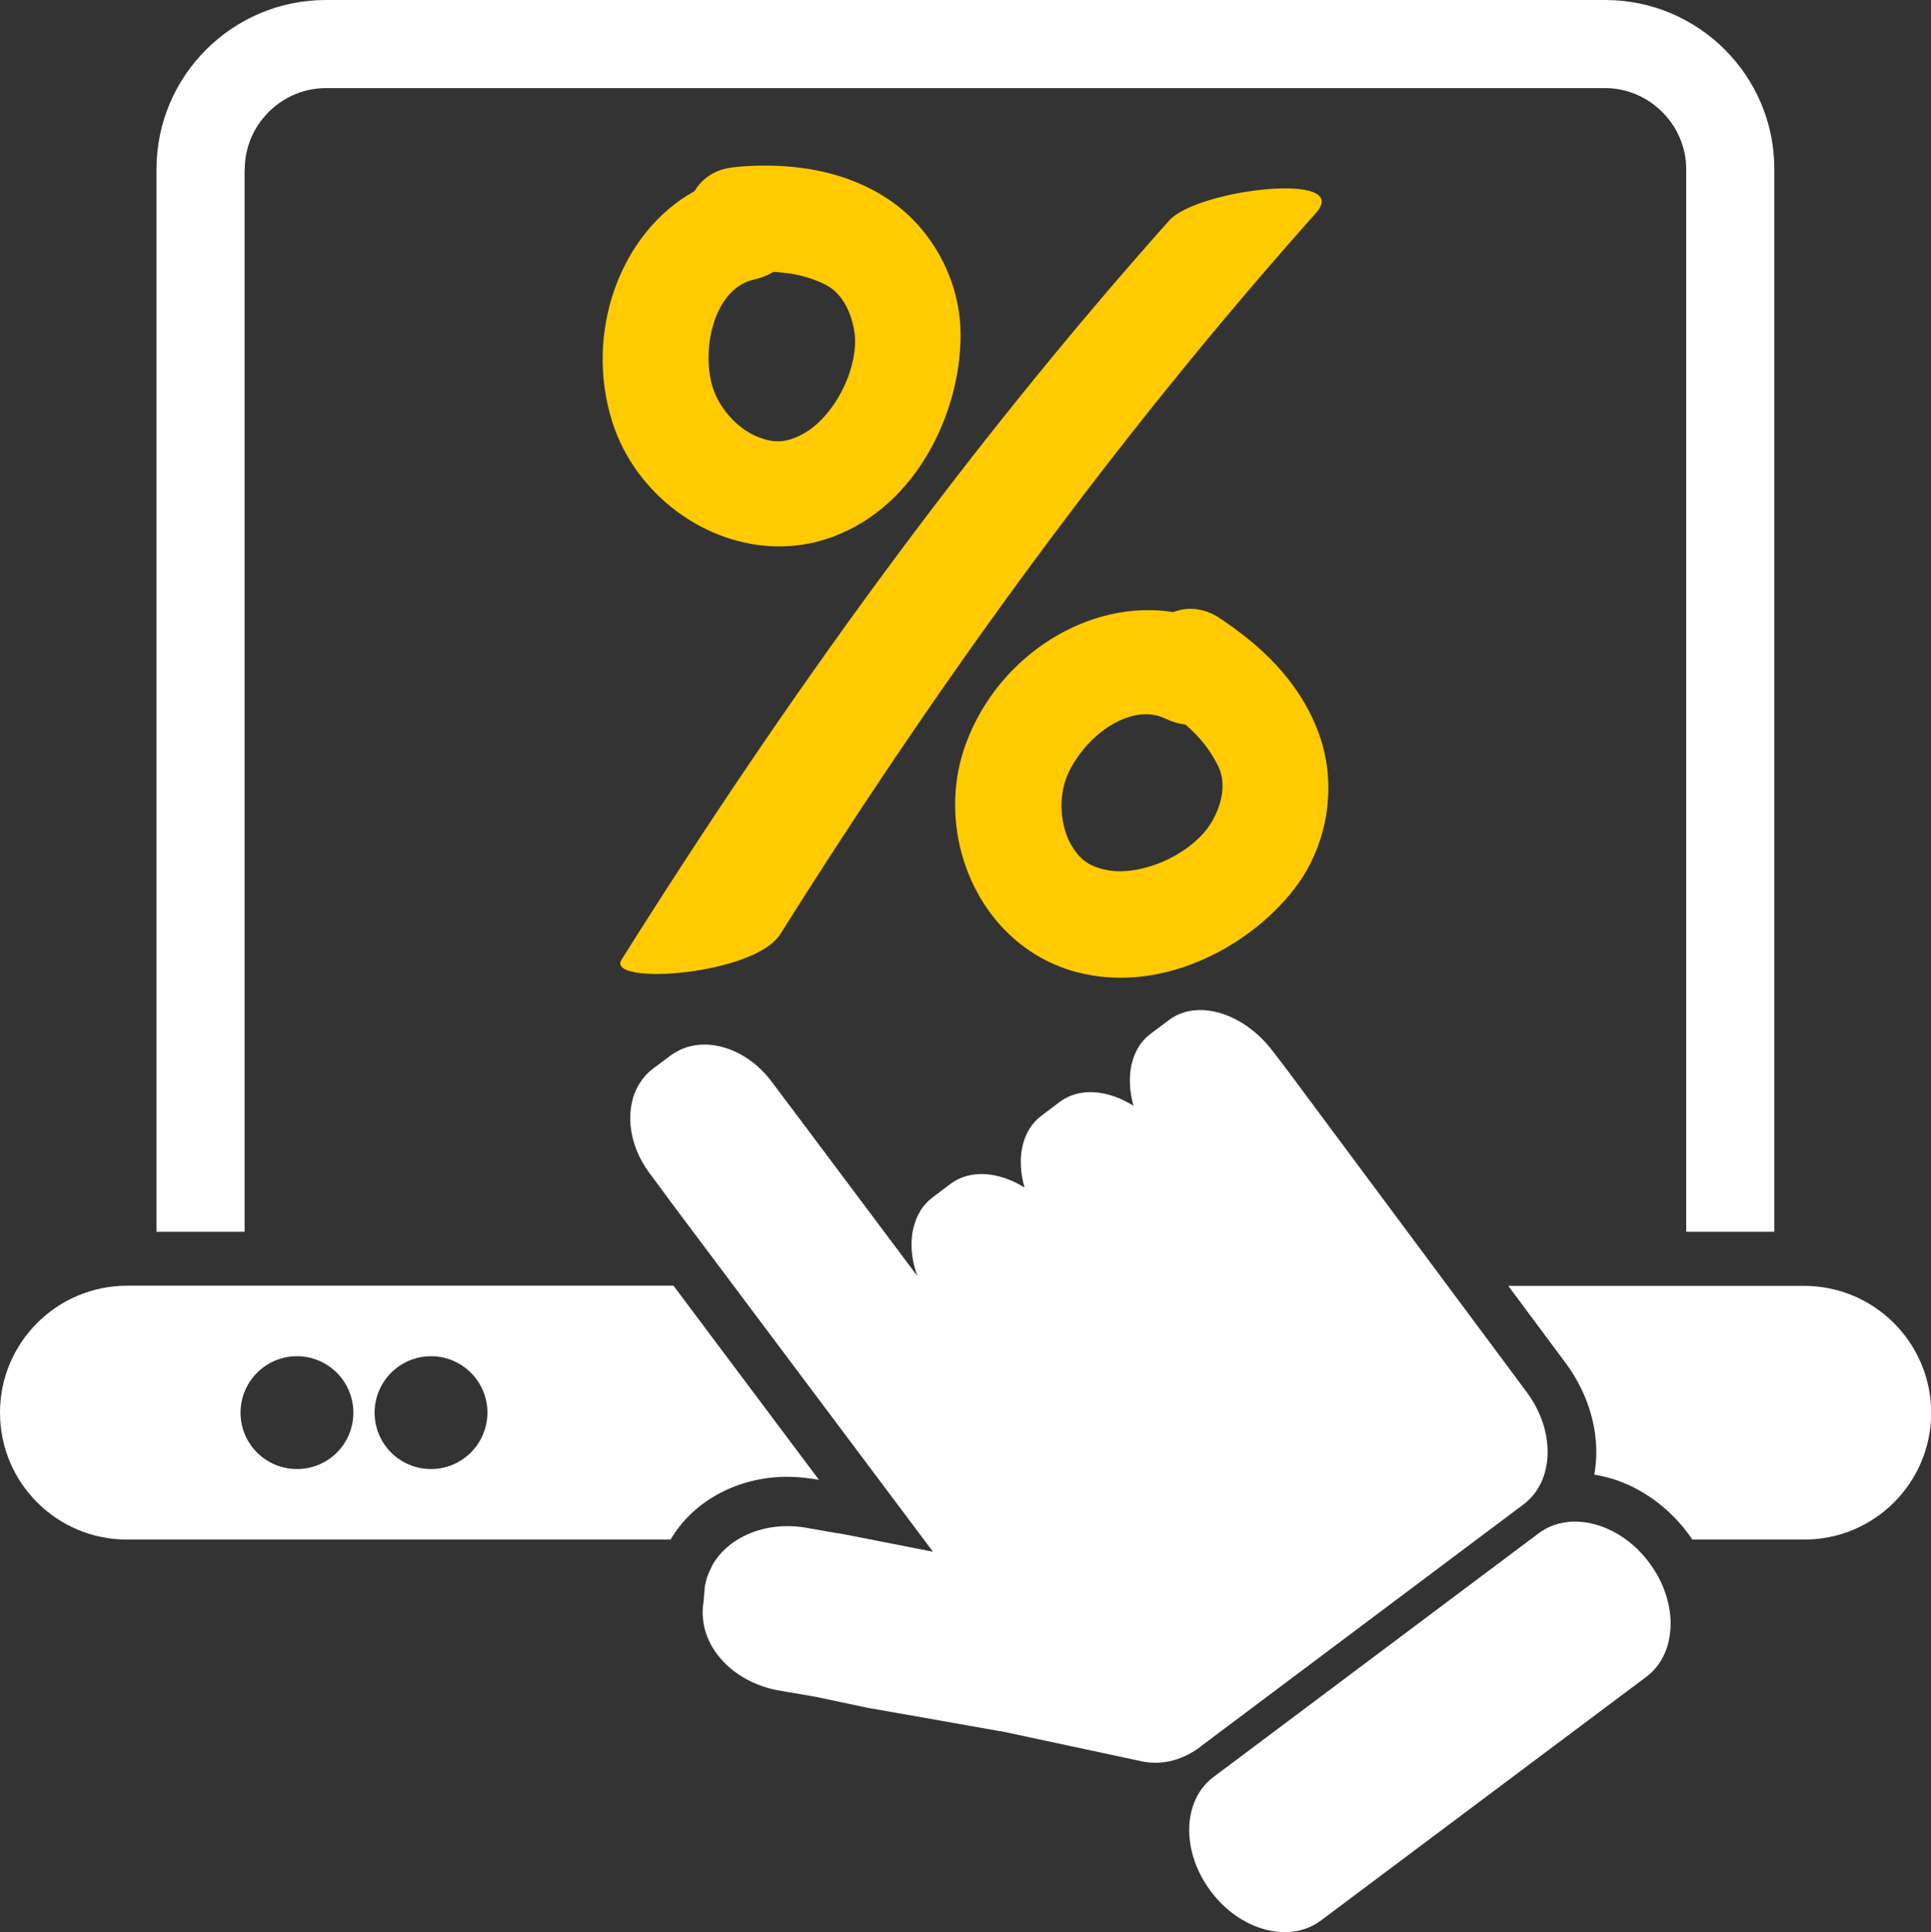
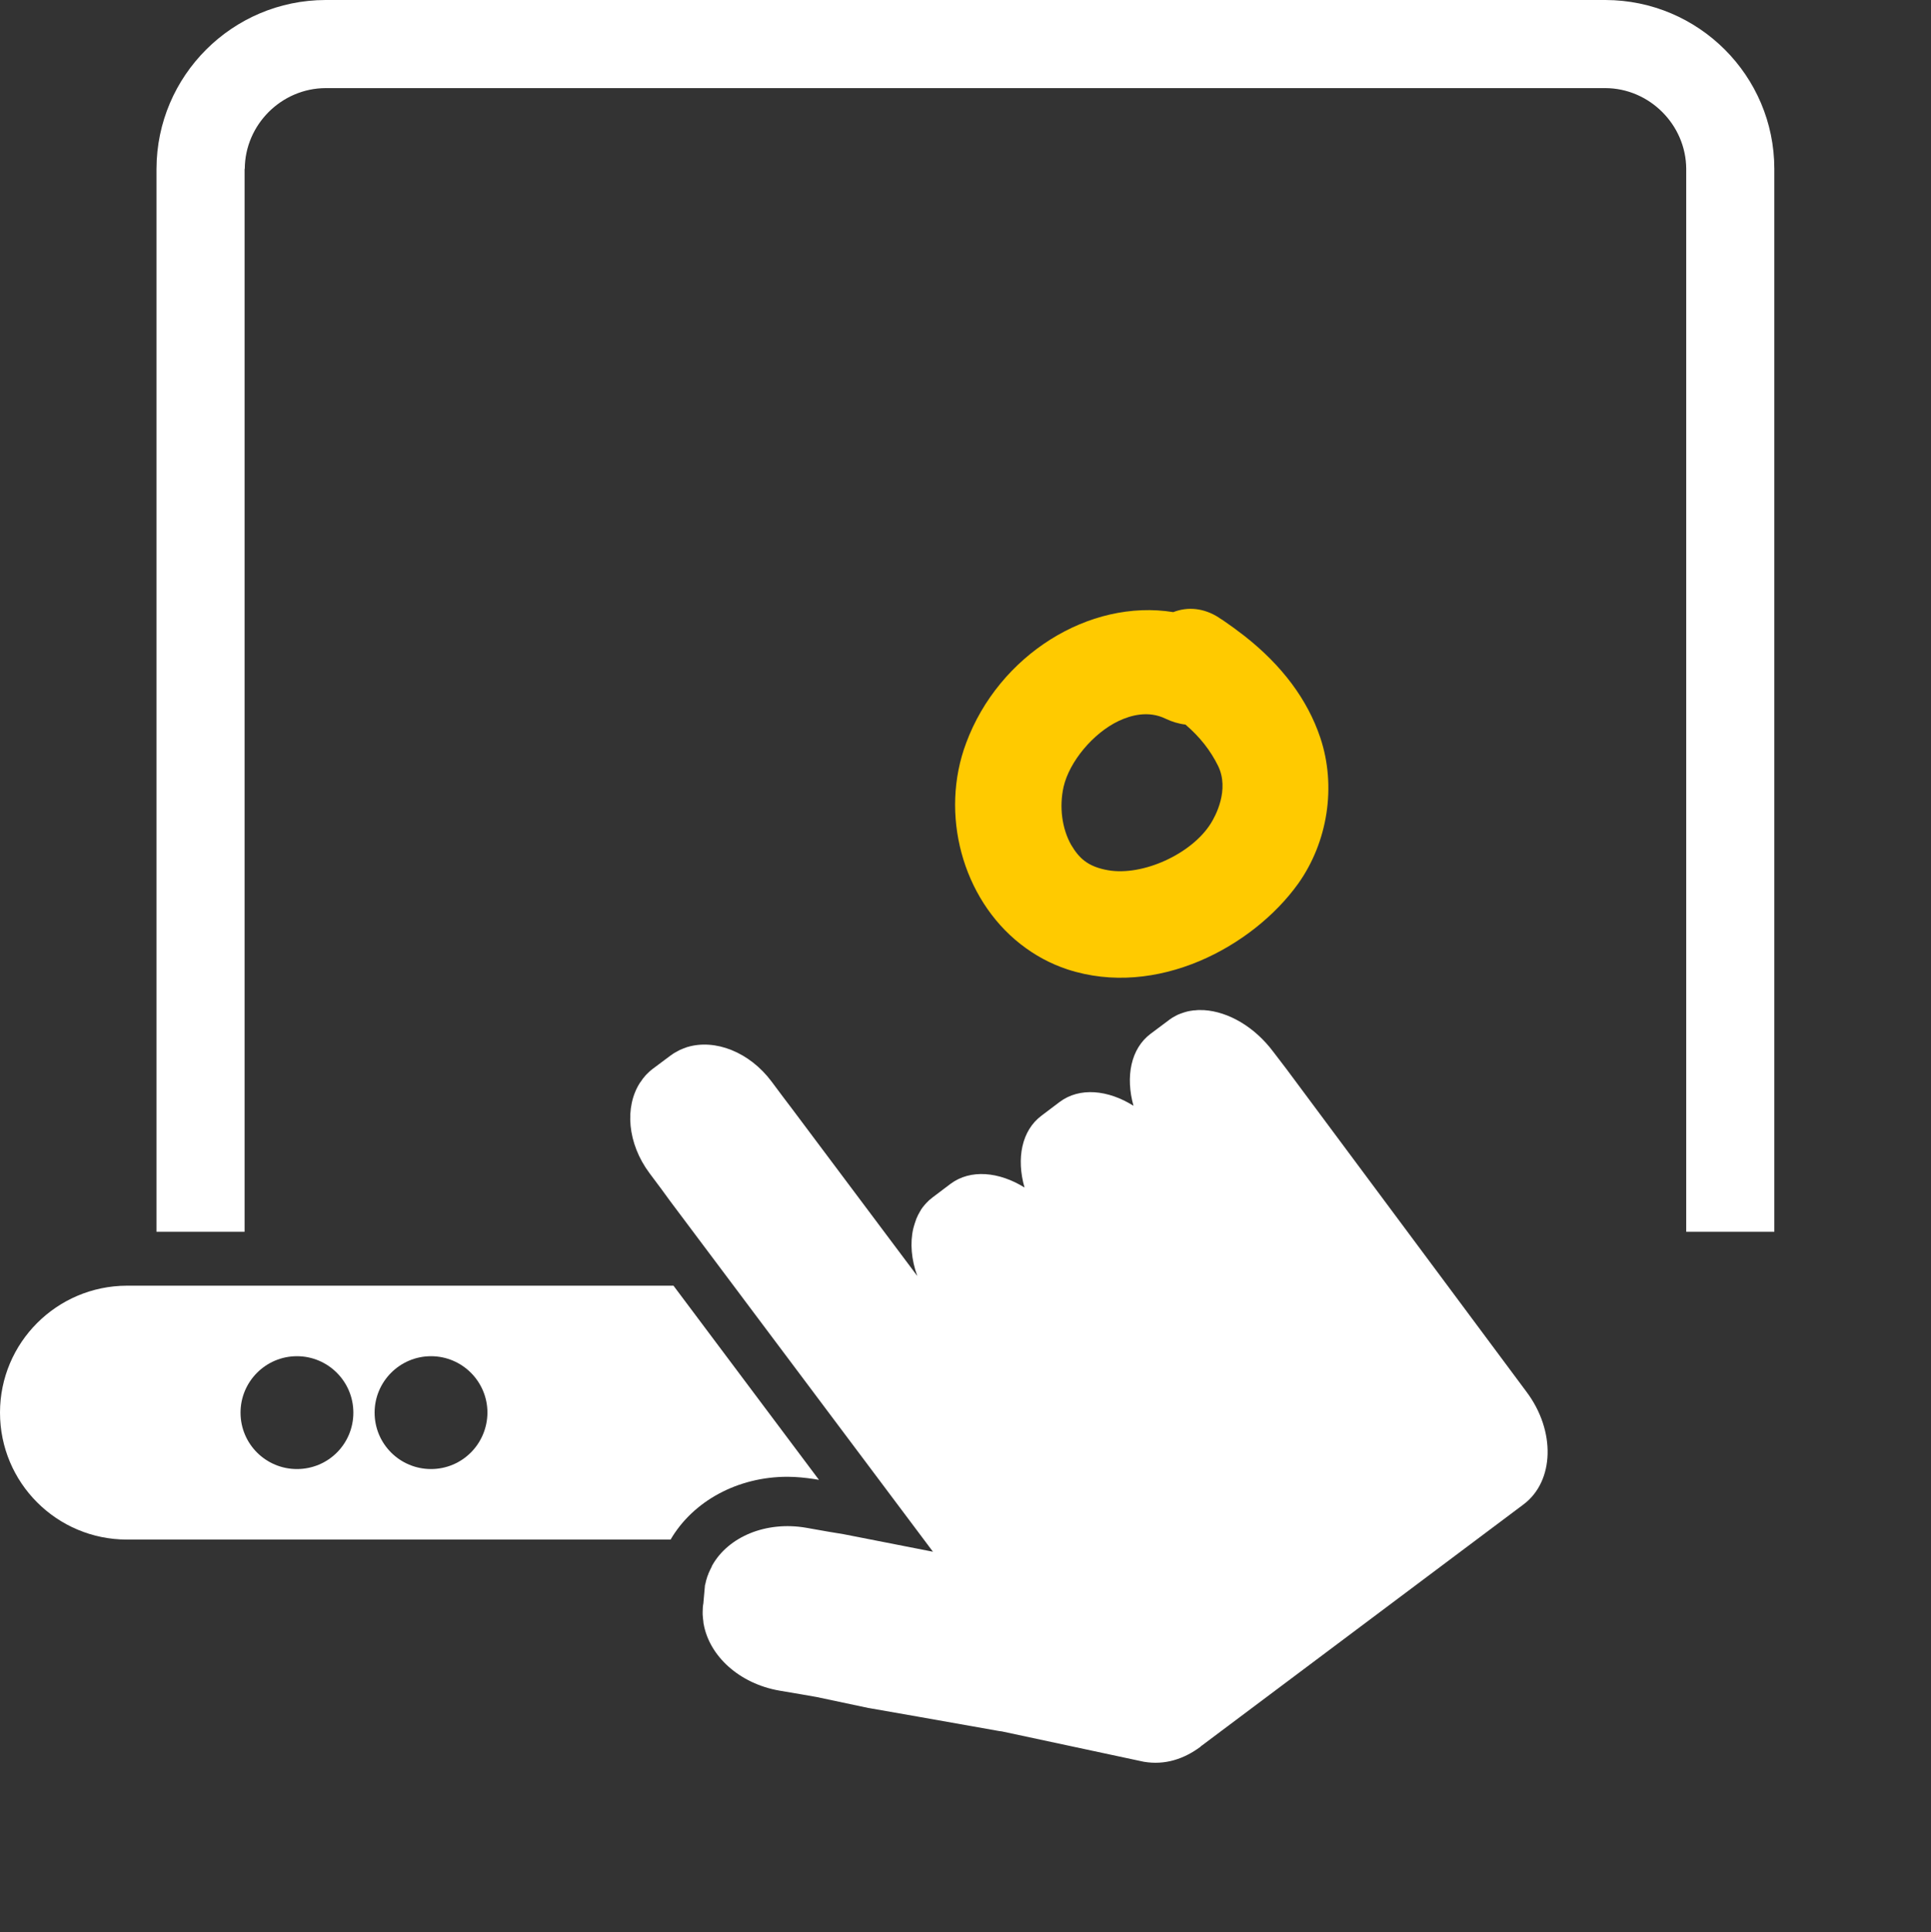
<svg xmlns="http://www.w3.org/2000/svg" id="Livello_1" x="0px" y="0px" viewBox="0 0 99.95 100" style="enable-background:new 0 0 99.95 100;" xml:space="preserve">
  <rect x="0" y="0" width="99.95" height="100" fill="#333333" stroke="none" />
  <style type="text/css">	.st0{fill:#FFFFFF;}	.st1{fill:#FFCA00;}</style>
  <g>
-     <path class="st0" d="M79.65,79.35L62.81,91.97c-1.62,1.21-1.68,3.86-0.14,5.91c1.53,2.05,4.09,2.73,5.71,1.51l16.84-12.61  c1.61-1.21,1.68-3.86,0.14-5.91C83.83,78.82,81.27,78.14,79.65,79.35z" />
-     <path class="st0" d="M93.38,66.55H78.07l2.96,3.98c1.23,1.65,1.8,3.67,1.53,5.55c-0.01,0.08-0.03,0.16-0.04,0.24  c1.85,0.29,3.61,1.38,4.86,3.05c0.08,0.1,0.14,0.21,0.22,0.31h5.79c3.63,0,6.57-2.94,6.57-6.57  C99.95,69.49,97.01,66.55,93.38,66.55z" />
    <path class="st0" d="M12.67,8.74c0.01-2.29,1.9-4.17,4.18-4.18H83.1c2.28,0.01,4.17,1.9,4.18,4.18v55.01h4.56V8.74  C91.84,3.92,87.92,0.01,83.1,0H16.85c-4.82,0.01-8.74,3.92-8.75,8.74v55.01h4.56V8.74z" />
-     <path class="st1" d="M40.4,48.33c8.28-13.18,17.35-25.68,27.71-37.3c1.95-2.19-6.14-1.24-7.59,0.38  C49.9,23.32,40.65,36.17,32.17,49.67C31.33,51.01,39.04,50.5,40.4,48.33z" />
    <path class="st1" d="M52.82,48.86c0.74,0.58,1.55,1.02,2.43,1.31c4.61,1.51,9.59-1.16,11.94-4.43c1.54-2.16,1.99-5.05,1.15-7.56  c-0.66-1.97-1.98-3.74-3.93-5.27c-0.36-0.28-0.73-0.55-1.11-0.81c0,0-0.23-0.14-0.23-0.15c-0.74-0.47-1.57-0.57-2.34-0.27  c-4.35-0.7-9.03,2.22-10.72,6.77C48.63,42.12,49.81,46.5,52.82,48.86z M55.05,40.73c0.3-1.31,1.53-2.79,2.86-3.42  c0.62-0.29,1.53-0.55,2.43-0.11c0.31,0.15,0.67,0.26,1.02,0.3c0.76,0.65,1.3,1.35,1.69,2.14c0.6,1.24-0.14,2.6-0.38,2.98  c-0.99,1.58-3.52,2.73-5.31,2.42c-0.52-0.09-0.92-0.25-1.23-0.49c-0.26-0.2-0.47-0.46-0.69-0.83  C54.97,42.88,54.82,41.77,55.05,40.73z" />
-     <path class="st1" d="M40.33,28.28c0.93,0,1.85-0.16,2.72-0.48c4.56-1.65,6.83-6.83,6.66-10.85c-0.12-2.65-1.55-5.2-3.76-6.66  c-1.73-1.14-3.86-1.72-6.35-1.72c-0.46,0-0.91,0.02-1.37,0.06l-0.27,0.03c-0.88,0.09-1.59,0.52-2.01,1.23  c-3.86,2.14-5.72,7.32-4.26,11.94C32.87,25.57,36.51,28.28,40.33,28.28z M37.21,16.05c0.3-0.61,0.87-1.38,1.84-1.59  c0.34-0.07,0.68-0.21,0.99-0.39c0.99,0.05,1.86,0.25,2.64,0.64c1.24,0.6,1.5,2.13,1.56,2.58c0.19,1.85-1.09,4.32-2.7,5.18  c-0.47,0.25-0.88,0.37-1.27,0.37c-0.32,0-0.65-0.07-1.05-0.23c-0.89-0.36-1.69-1.15-2.15-2.1C36.49,19.3,36.55,17.38,37.21,16.05z" />
    <path class="st0" d="M42.16,76.55l0.23,0.04l-7.53-10.05H6.57C2.94,66.55,0,69.49,0,73.11c0,3.63,2.94,6.57,6.57,6.57h28.14  c1.17-2,3.48-3.25,6.05-3.25C41.22,76.43,41.69,76.48,42.16,76.55z M15.37,76.03c-1.61,0-2.92-1.3-2.92-2.92  c0-1.61,1.31-2.92,2.92-2.92c1.61,0,2.92,1.31,2.92,2.92C18.29,74.73,16.99,76.03,15.37,76.03z M22.31,76.03  c-1.61,0-2.92-1.3-2.92-2.92c0-1.61,1.31-2.92,2.92-2.92c1.61,0,2.92,1.31,2.92,2.92C25.22,74.73,23.92,76.03,22.31,76.03z" />
    <path class="st0" d="M62.21,90.34l16.65-12.48c1.6-1.2,1.67-3.81,0.15-5.83l-12.42-16.7l-0.68-0.89c-0.98-1.31-2.34-2.08-3.58-2.16  c-0.01-0.01-0.03,0-0.04,0c-0.14-0.01-0.29-0.01-0.43,0.01c-0.02,0-0.04,0-0.06,0c-0.14,0.02-0.29,0.04-0.42,0.08  c-0.03,0.01-0.07,0.02-0.1,0.03c-0.1,0.03-0.2,0.07-0.3,0.11c-0.04,0.02-0.08,0.04-0.12,0.06c-0.12,0.06-0.23,0.13-0.34,0.21  c-0.01,0-0.01,0-0.01,0.01l-0.95,0.71c-1.03,0.77-1.31,2.22-0.89,3.73c-1.32-0.83-2.79-0.97-3.82-0.2l-0.94,0.71  c-1.03,0.77-1.31,2.22-0.88,3.72c-1.32-0.82-2.8-0.96-3.83-0.19l-0.94,0.71c-0.01,0-0.01,0.01-0.01,0.01  c-0.11,0.08-0.21,0.17-0.3,0.27c-0.03,0.03-0.06,0.07-0.09,0.1c-0.07,0.08-0.13,0.16-0.19,0.25c-0.01,0.03-0.03,0.06-0.05,0.09  c-0.07,0.12-0.14,0.25-0.19,0.38c-0.01,0.02-0.01,0.04-0.02,0.06c-0.05,0.13-0.09,0.27-0.13,0.41c0,0.01,0,0.02-0.01,0.04  c-0.17,0.74-0.1,1.6,0.21,2.45l-6.48-8.65l-0.44-0.58l-0.62-0.83c-1.15-1.54-2.93-2.22-4.36-1.79c-0.02,0-0.04,0.01-0.06,0.02  c-0.11,0.04-0.22,0.08-0.33,0.13c-0.04,0.02-0.08,0.04-0.11,0.06c-0.12,0.06-0.24,0.13-0.34,0.21c-0.01,0-0.01,0.01-0.02,0.01  l-0.95,0.71c-0.01,0-0.01,0.01-0.01,0.01c-0.11,0.08-0.21,0.18-0.3,0.27c-0.03,0.03-0.06,0.06-0.08,0.09  c-0.08,0.09-0.15,0.18-0.21,0.28c-0.01,0.02-0.03,0.03-0.04,0.05c-0.81,1.25-0.66,3.15,0.49,4.69l0.62,0.83l0.43,0.59l13.62,18.17  l-4.64-0.91l-0.79-0.13l-1.13-0.2c-2.09-0.36-4.03,0.47-4.86,1.94c-0.01,0.02-0.03,0.05-0.03,0.07c-0.06,0.12-0.12,0.24-0.17,0.36  c-0.01,0.04-0.03,0.09-0.05,0.13c-0.05,0.15-0.09,0.29-0.12,0.45c-0.01,0-0.01,0.01-0.01,0.02l-0.08,0.9c0,0.01,0,0.01,0,0.02  c-0.03,0.15-0.04,0.31-0.04,0.46c0,0.05,0,0.09,0,0.14c0.01,0.13,0.02,0.26,0.04,0.4c0,0.03,0,0.05,0.01,0.08  c0.29,1.66,1.84,3.1,3.93,3.46l1.12,0.19l0.8,0.14l2.69,0.57c0,0,0.01,0,0.01,0l2.51,0.44l4.23,0.75c0.05,0.01,0.1,0.01,0.15,0.02  l7.34,1.57c1.11,0.19,2.09-0.15,2.93-0.77C62.17,90.36,62.19,90.35,62.21,90.34z" />
  </g>
</svg>